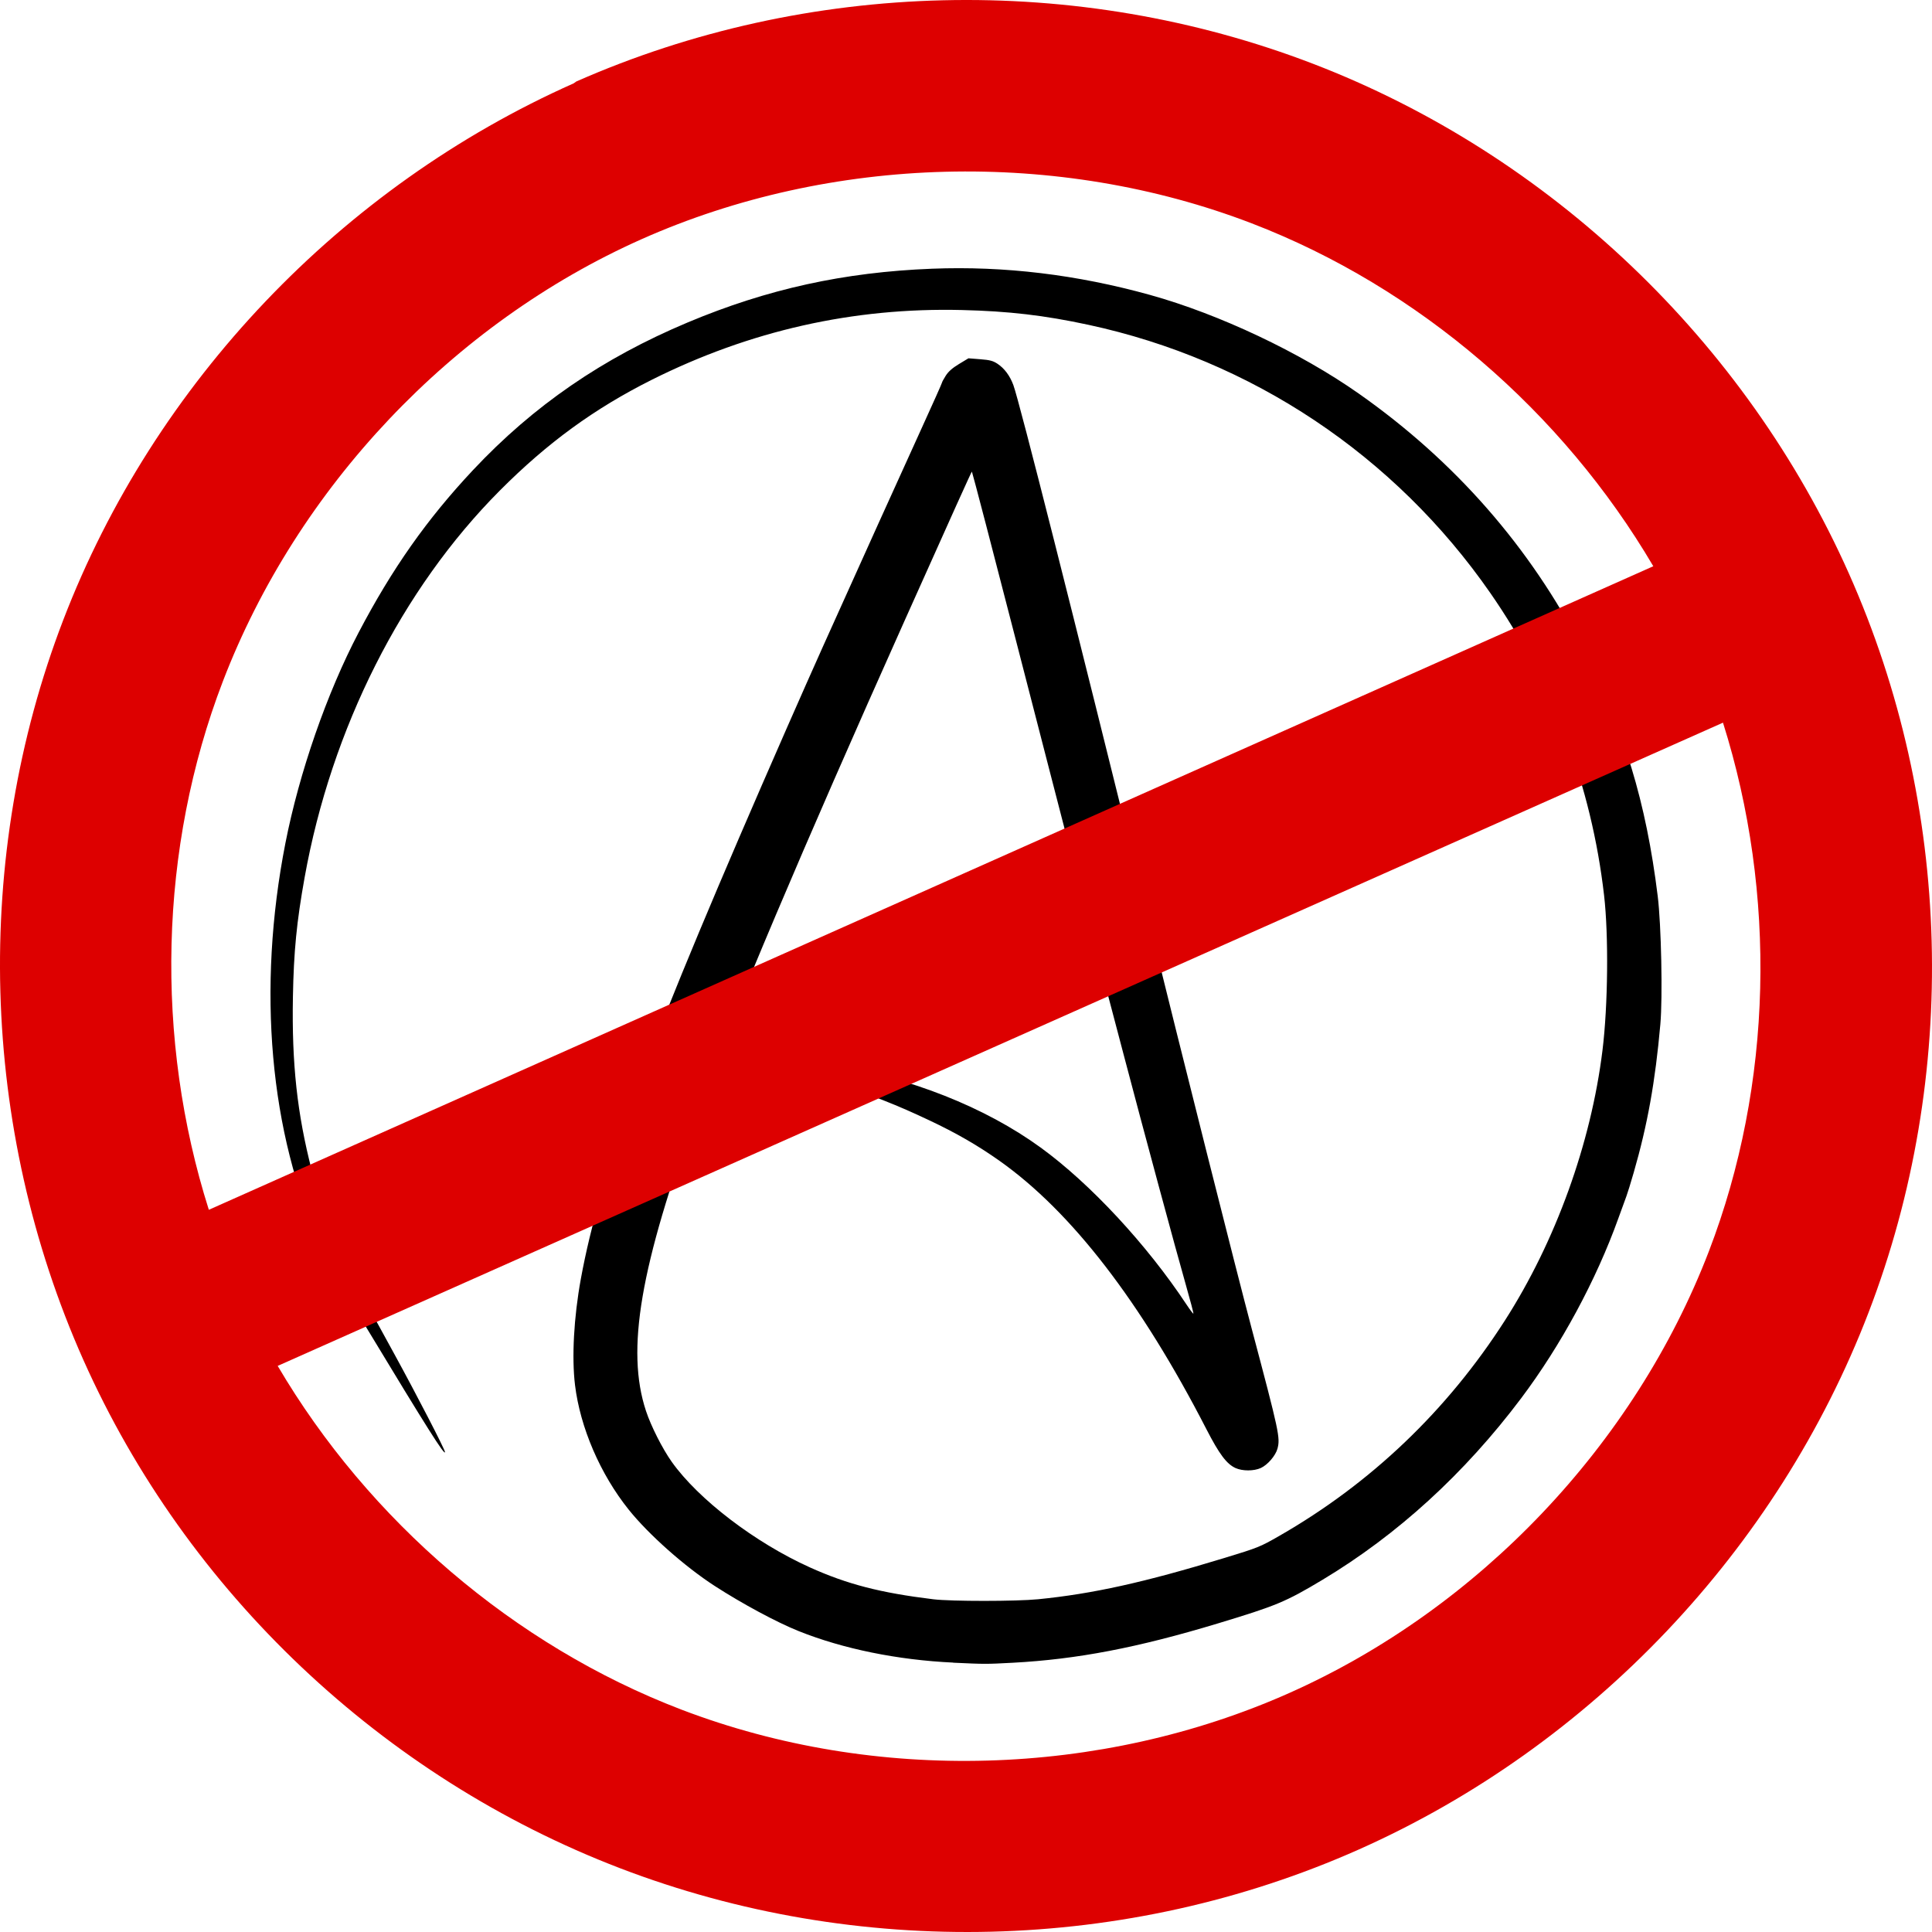
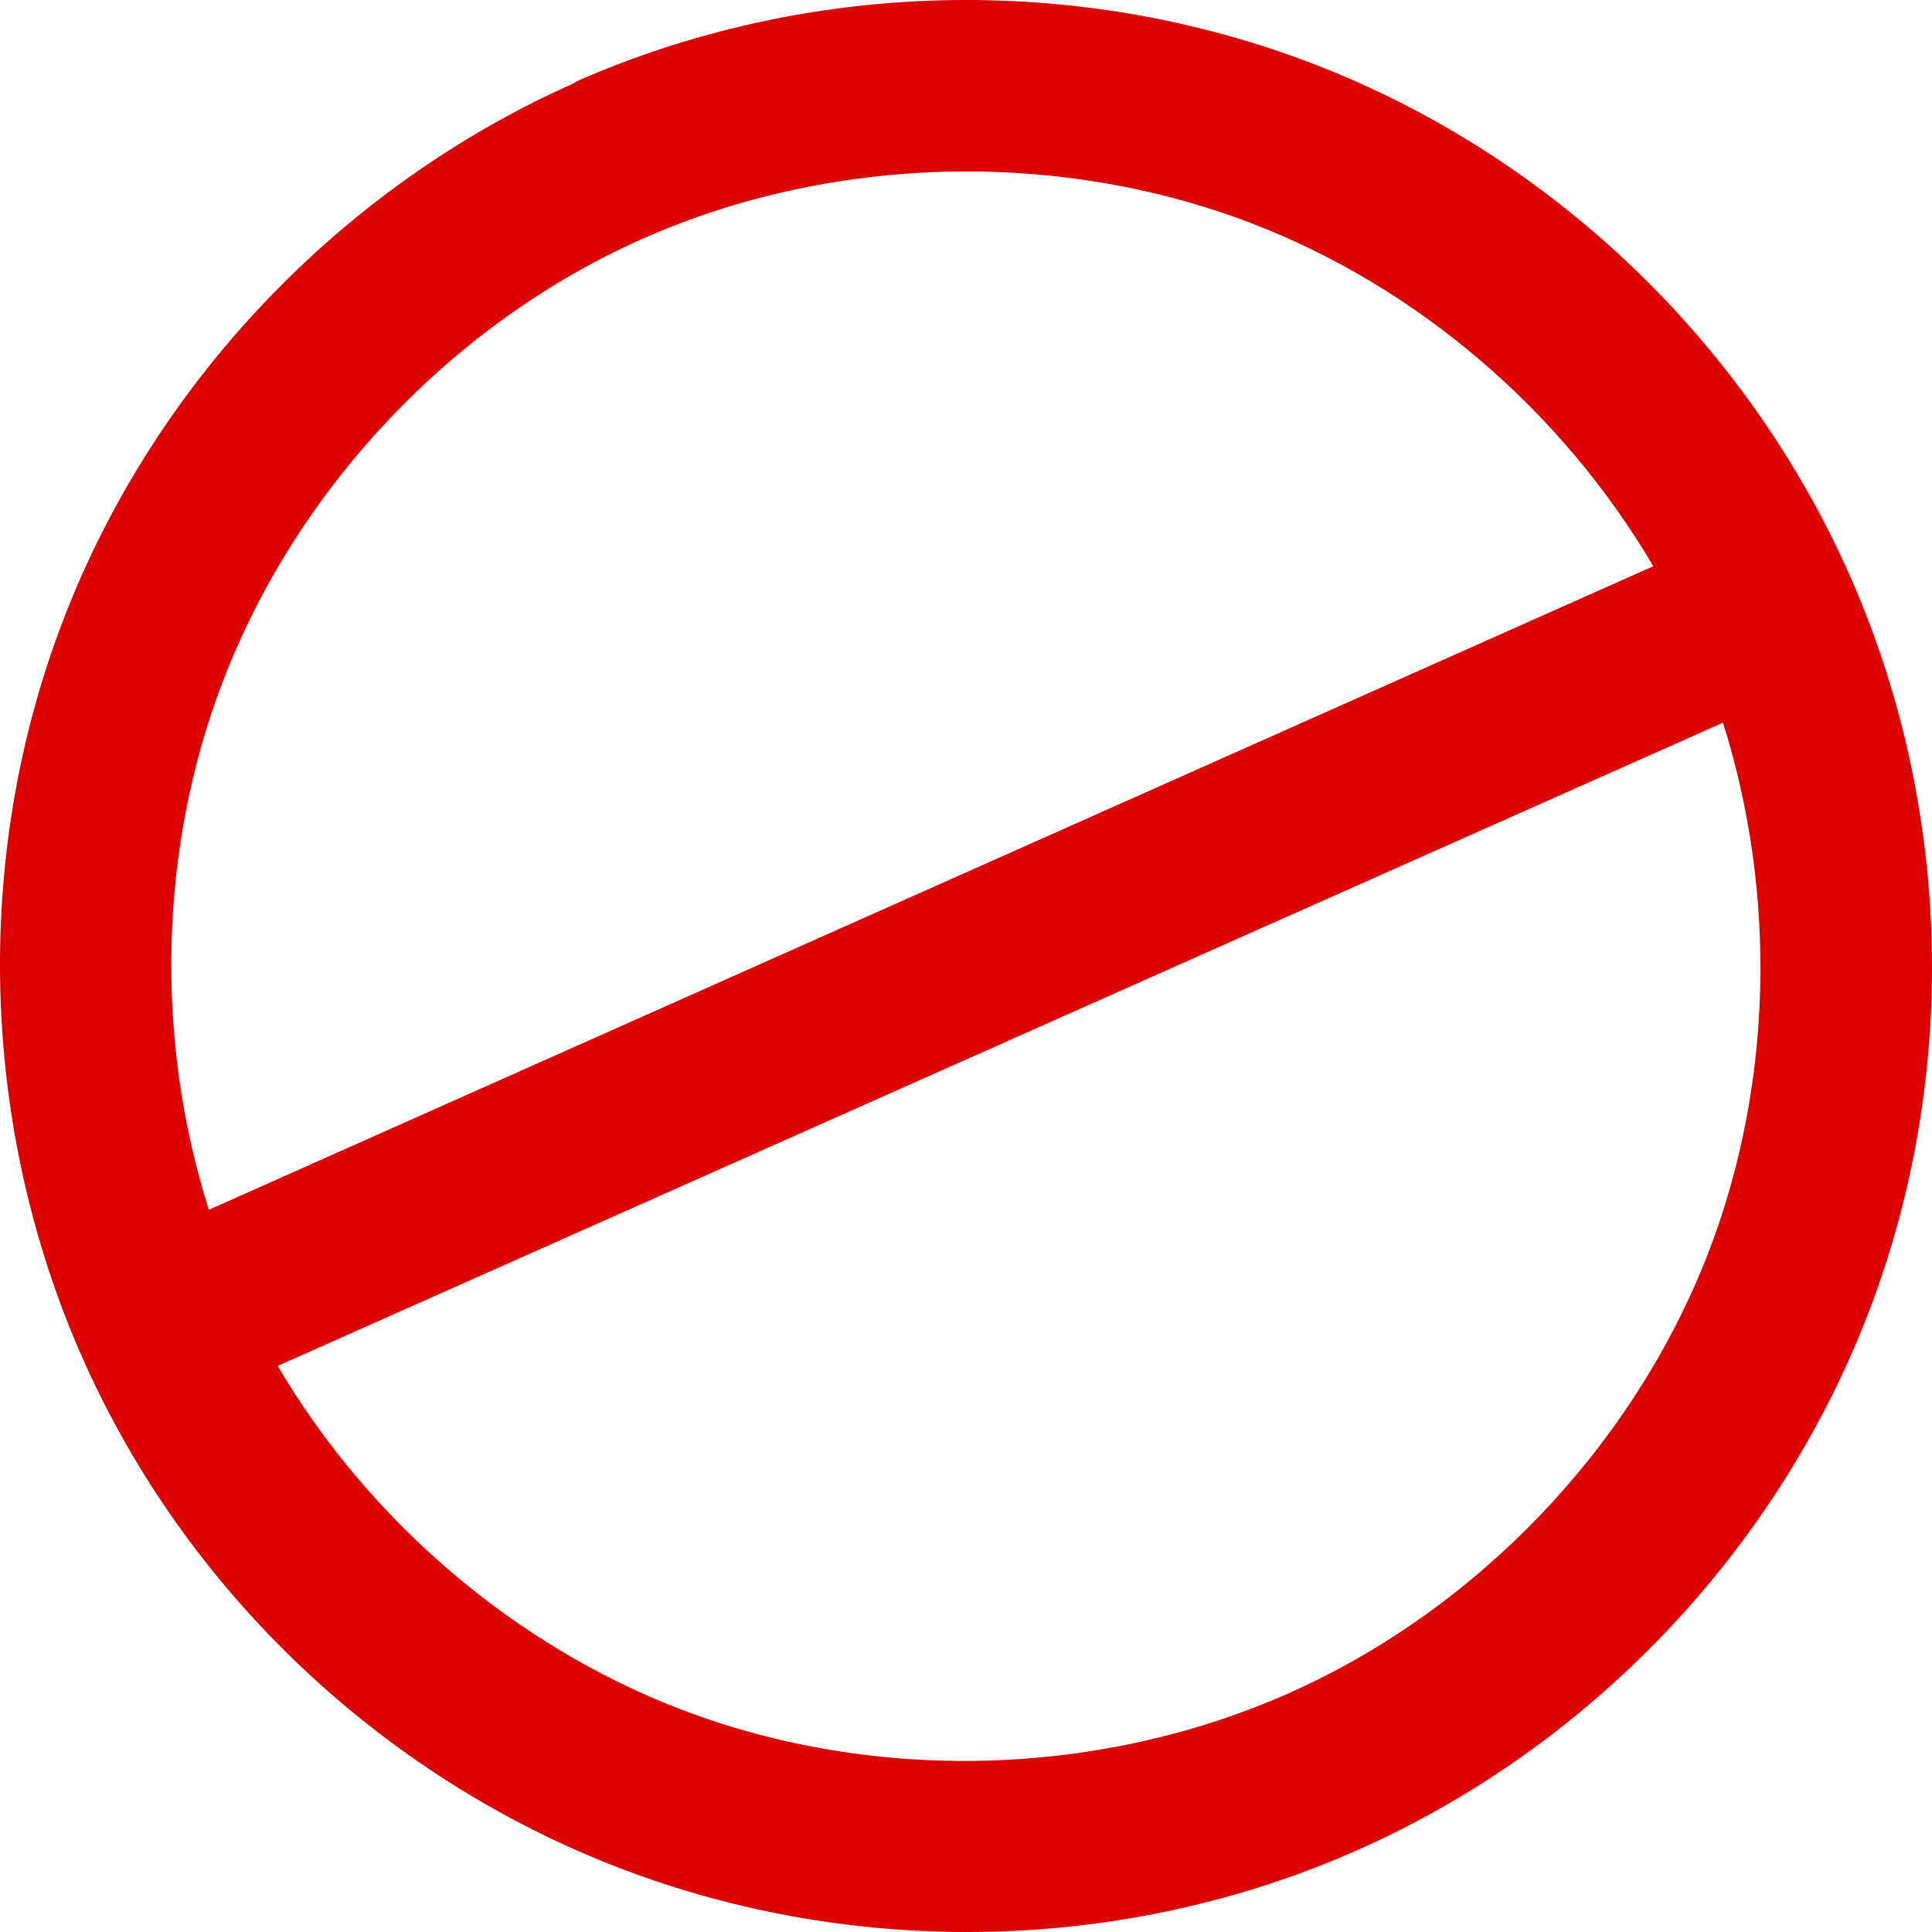
<svg xmlns="http://www.w3.org/2000/svg" xmlns:ns1="http://www.inkscape.org/namespaces/inkscape" xmlns:ns2="http://sodipodi.sourceforge.net/DTD/sodipodi-0.dtd" height="500" width="500" version="1.1" id="svg2" ns1:version="0.48.4 r9939" ns2:docname="Atheismsymbol_endorsed_by_AAI.svg">
  <defs id="defs12" />
  <ns2:namedview pagecolor="#ffffff" bordercolor="#666666" borderopacity="1" objecttolerance="10" gridtolerance="10" guidetolerance="10" ns1:pageopacity="0" ns1:pageshadow="2" ns1:window-width="1920" ns1:window-height="1018" id="namedview10" showgrid="false" borderlayer="true" ns1:showpageshadow="false" ns1:snap-bbox="true" ns1:bbox-paths="true" ns1:bbox-nodes="true" ns1:snap-bbox-edge-midpoints="true" ns1:snap-bbox-midpoints="true" ns1:zoom="0.70210929" ns1:cx="168.065" ns1:cy="168.065" ns1:window-x="-8" ns1:window-y="-8" ns1:window-maximized="1" ns1:current-layer="svg2" />
  <g transform="matrix(1.2,0,0,1.2,117.878,115.711)" id="g6">
-     <path d="m 107.35,262.14 c -11.978,-0.555 -23.785,-2.963 -33.359,-6.803 -4.728,-1.897 -12.18,-5.904 -18.088,-9.728 -6.464,-4.184 -14.26,-11.102 -18.555,-16.466 -6.127,-7.652 -10.457,-17.706 -11.57,-26.867 -0.726,-5.978 -0.254,-14.61 1.253,-22.866 4.173,-22.872 14.746,-51.154 44.397,-118.76 2.517,-5.738 6.051,-13.712 7.854,-17.721 7.95,-17.675 16.785,-37.217 21.035,-46.527 2.532,-5.547 4.604,-10.184 4.604,-10.305 0,-0.121 0.366,-0.797 0.814,-1.502 0.569,-0.898 1.427,-1.653 2.855,-2.516 l 2.041,-1.233 2.542,0.201 c 2.09,0.165 2.753,0.341 3.728,0.986 1.488,0.985 2.683,2.595 3.419,4.604 1.298,3.545 12.87,49.273 28.603,113.03 8.2,33.231 19.403,77.689 22.795,90.462 5.922,22.303 6.187,23.538 5.552,25.882 -0.408,1.505 -2.127,3.496 -3.593,4.162 -1.502,0.682 -3.957,0.684 -5.453,0.005 -1.909,-0.867 -3.511,-3.005 -6.265,-8.359 -14.146,-27.505 -29.1,-46.908 -44.605,-57.878 -4.735,-3.35 -9.356,-6.014 -15.23,-8.781 -7.108,-3.348 -10.811,-4.806 -25.071,-9.871 -2.848,-1.012 -4.753,-1.992 -4.932,-2.537 -0.199,-0.604 3.831,-0.428 8.74,0.381 17.248,2.843 33.342,9.209 45.353,17.939 10.663,7.75 22.882,20.904 31.442,33.845 0.755,1.142 1.424,2.025 1.486,1.962 0.062,-0.062 -0.661,-2.818 -1.607,-6.123 -2.137,-7.463 -9.202,-33.613 -13.451,-49.791 -1.755,-6.681 -4.094,-15.556 -5.197,-19.722 -1.103,-4.166 -3.334,-12.719 -4.957,-19.007 -1.623,-6.288 -4.367,-16.899 -6.098,-23.58 -1.731,-6.681 -4.966,-19.221 -7.19,-27.867 -4.346,-16.902 -9.176,-35.399 -9.271,-35.509 -0.059,-0.068 -4.023,8.716 -14.608,32.365 -22.001,49.154 -36.9,84.361 -44.623,105.44 -12.327,33.651 -15.399,51.64 -11.062,64.763 1.093,3.305 3.551,8.163 5.568,11.001 5.749,8.089 17.954,17.417 29.758,22.743 8.103,3.656 15.214,5.494 26.659,6.892 3.807,0.465 17.875,0.461 22.58,-0.006 11.789,-1.171 22.902,-3.632 40.158,-8.894 7.345,-2.24 7.704,-2.384 11.861,-4.768 19.748,-11.322 36.186,-27.008 48.627,-46.403 10.968,-17.099 18.602,-38.215 21.079,-58.307 1.188,-9.634 1.344,-24.77 0.346,-33.441 -2.712,-23.551 -11.118,-45.886 -24.548,-65.222 -20.609,-29.671 -51.46,-50.249 -86.698,-57.827 -9.501,-2.043 -17.125,-2.933 -27.259,-3.181 -23.401,-0.572 -45.688,4.444 -66.909,15.062 -12.376,6.211 -22.448,13.548 -32.712,23.848 -21.174,21.247 -36.355,51.33 -42.126,83.484 -1.721,9.589 -2.342,15.94 -2.521,25.767 -0.261,14.381 0.913,25.159 4.076,37.426 2.496,9.679 5.535,17.195 10.944,27.063 1.57,2.864 4.685,8.552 6.923,12.639 4.853,8.863 10.851,20.476 10.851,21.007 0,0.922 -3.994,-5.403 -16.865,-26.707 -5.915,-9.791 -7.493,-12.637 -9.877,-17.824 -11.074,-24.084 -13.838,-55.375 -7.668,-86.803 2.99,-15.229 8.939,-32.351 15.764,-45.368 7.249,-13.826 14.759,-24.492 24.706,-35.09 13.015,-13.867 27.912,-24.111 46.28,-31.824 17.169,-7.209 33.704,-10.846 52.698,-11.59 15.593,-0.611 31.239,1.27 47.017,5.652 14.911,4.141 32.376,12.396 45.016,21.278 20.749,14.578 36.965,33.102 48.315,55.19 8.947,17.412 13.65,32.89 16.16,53.185 0.764,6.175 1.086,21.813 0.57,27.627 -1.103,12.423 -2.769,21.694 -5.76,32.044 -0.635,2.199 -1.335,4.463 -1.554,5.032 -0.219,0.569 -0.997,2.703 -1.727,4.741 -4.787,13.353 -12.391,27.435 -20.988,38.868 -12.2,16.224 -26.677,29.448 -42.875,39.164 -7.889,4.732 -9.914,5.575 -22.58,9.401 -17.314,5.231 -30.314,7.721 -44.159,8.462 -5.83,0.31 -5.96,0.31 -12.86,-0.01 z" id="path8" ns1:connector-curvature="0" />
-   </g>
-   <path style="font-size:medium;font-style:normal;font-variant:normal;font-weight:normal;font-stretch:normal;text-indent:0;text-align:start;text-decoration:none;line-height:normal;letter-spacing:normal;word-spacing:normal;text-transform:none;direction:ltr;block-progression:tb;writing-mode:lr-tb;text-anchor:start;baseline-shift:baseline;color:#000000;fill:#dd0000;fill-opacity:1;stroke:none;stroke-width:4.8;marker:none;visibility:visible;display:inline;overflow:visible;enable-background:accumulate;font-family:Sans;-inkscape-font-specification:Sans" d="m 16.376,160.434 c -23.582,61.409 -21.565,131.453 5.21,191.539 26.776,60.086 77.431,107.962 138.874,131.516 61.42,23.545 131.153,21.894 191.244,-4.861 C 411.796,451.874 460.005,401.07 483.578,339.684 507.15,278.297 505.249,208.514 478.5,148.442 451.751,88.371 401.198,40.076 339.791,16.496 278.615,-6.995 209.094,-5.339 149.142,21.092 l -0.678,0.48 C 88.343,48.319 39.958,99.025 16.376,160.434 z m 41.319,15.853 C 76.923,126.214 117.045,83.699 166.067,61.89 c 49.022,-21.809 107.775,-23.327 157.864,-4.093 43.182,16.587 80.46,48.803 103.942,88.745 L 54.047,313.093 C 40.033,268.903 41.104,219.491 57.695,176.286 z M 71.865,353.494 445.906,187.024 c 13.962,44.227 12.93,93.638 -3.648,136.807 -19.221,50.054 -59.59,92.499 -108.587,114.314 -48.911,21.776 -107.196,23.432 -157.219,4.341 l -0.215,-0.083 c -43.187,-16.55 -80.851,-48.911 -104.373,-88.91 z" id="path5159" ns1:connector-curvature="0" />
+     </g>
+   <path style="font-size:medium;font-style:normal;font-variant:normal;font-weight:normal;font-stretch:normal;text-indent:0;text-align:start;text-decoration:none;line-height:normal;letter-spacing:normal;word-spacing:normal;text-transform:none;direction:ltr;block-progression:tb;writing-mode:lr-tb;text-anchor:start;baseline-shift:baseline;color:#000000;fill:#dd0000;fill-opacity:1;stroke:none;stroke-width:4.8;marker:none;visibility:visible;display:inline;overflow:visible;enable-background:accumulate;font-family:Sans;-inkscape-font-specification:Sans" d="m 16.376,160.434 c -23.582,61.409 -21.565,131.453 5.21,191.539 26.776,60.086 77.431,107.962 138.874,131.516 61.42,23.545 131.153,21.894 191.244,-4.861 C 411.796,451.874 460.005,401.07 483.578,339.684 507.15,278.297 505.249,208.514 478.5,148.442 451.751,88.371 401.198,40.076 339.791,16.496 278.615,-6.995 209.094,-5.339 149.142,21.092 l -0.678,0.48 C 88.343,48.319 39.958,99.025 16.376,160.434 m 41.319,15.853 C 76.923,126.214 117.045,83.699 166.067,61.89 c 49.022,-21.809 107.775,-23.327 157.864,-4.093 43.182,16.587 80.46,48.803 103.942,88.745 L 54.047,313.093 C 40.033,268.903 41.104,219.491 57.695,176.286 z M 71.865,353.494 445.906,187.024 c 13.962,44.227 12.93,93.638 -3.648,136.807 -19.221,50.054 -59.59,92.499 -108.587,114.314 -48.911,21.776 -107.196,23.432 -157.219,4.341 l -0.215,-0.083 c -43.187,-16.55 -80.851,-48.911 -104.373,-88.91 z" id="path5159" ns1:connector-curvature="0" />
</svg>